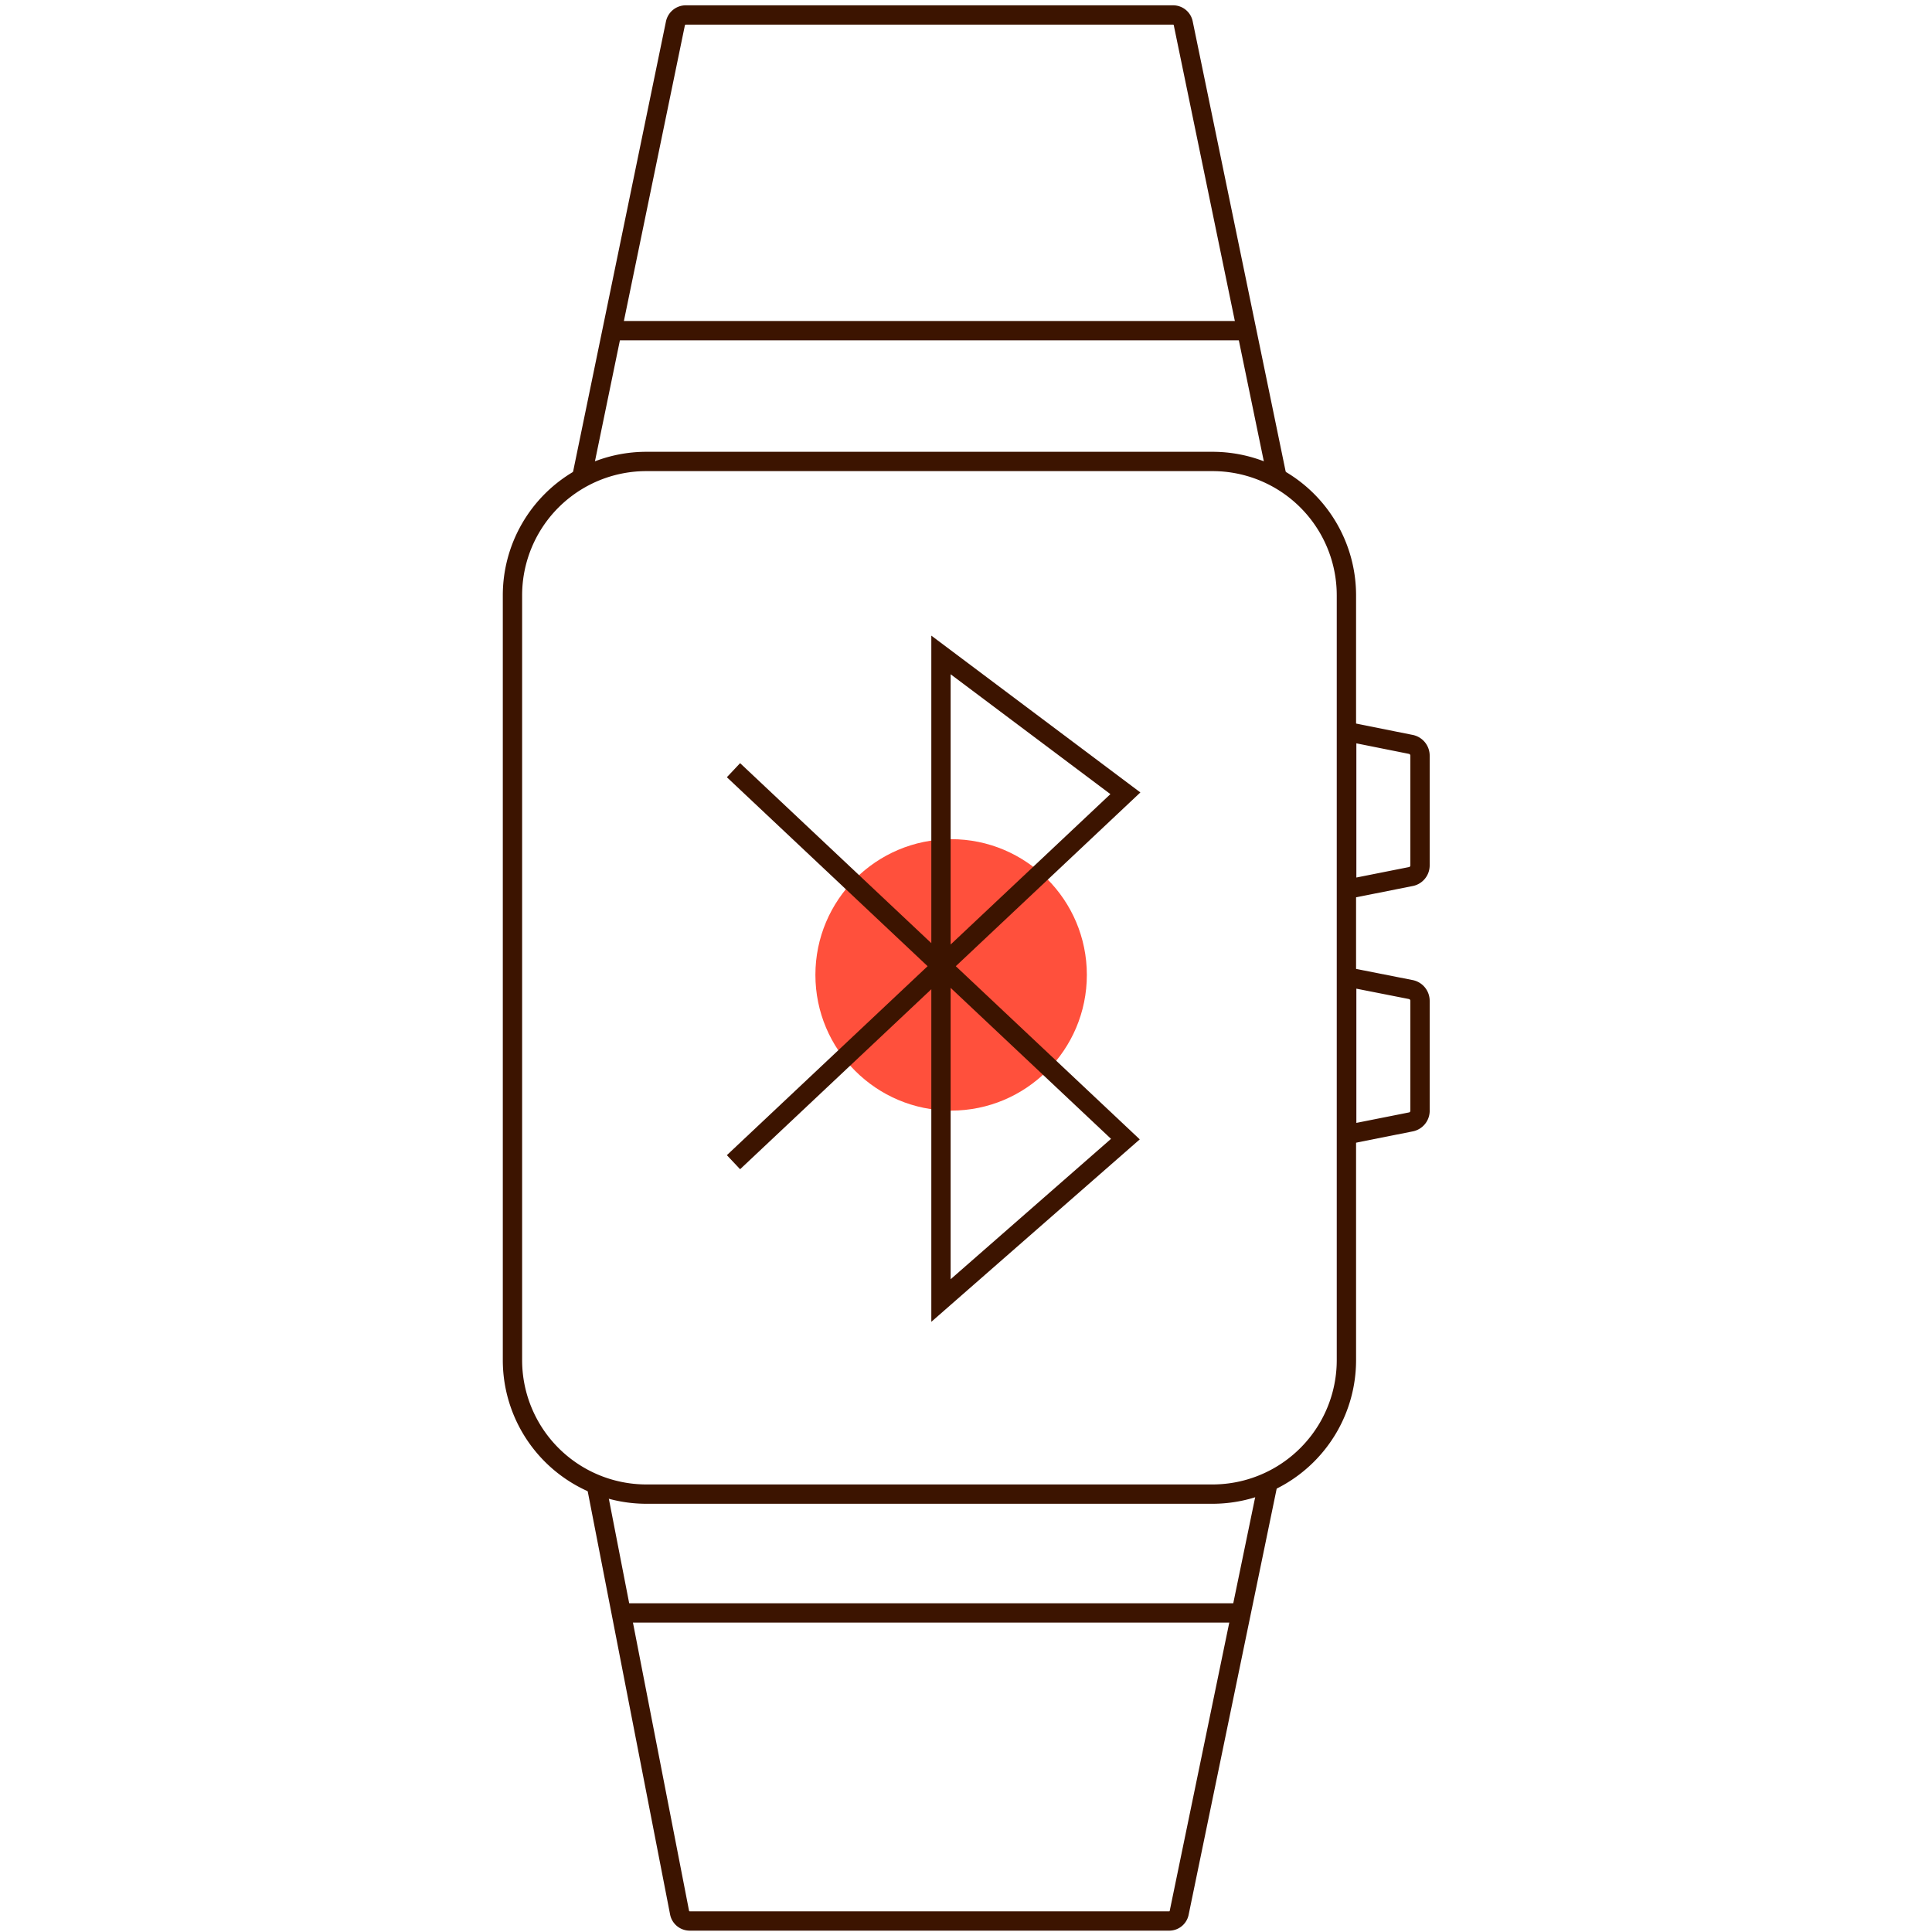
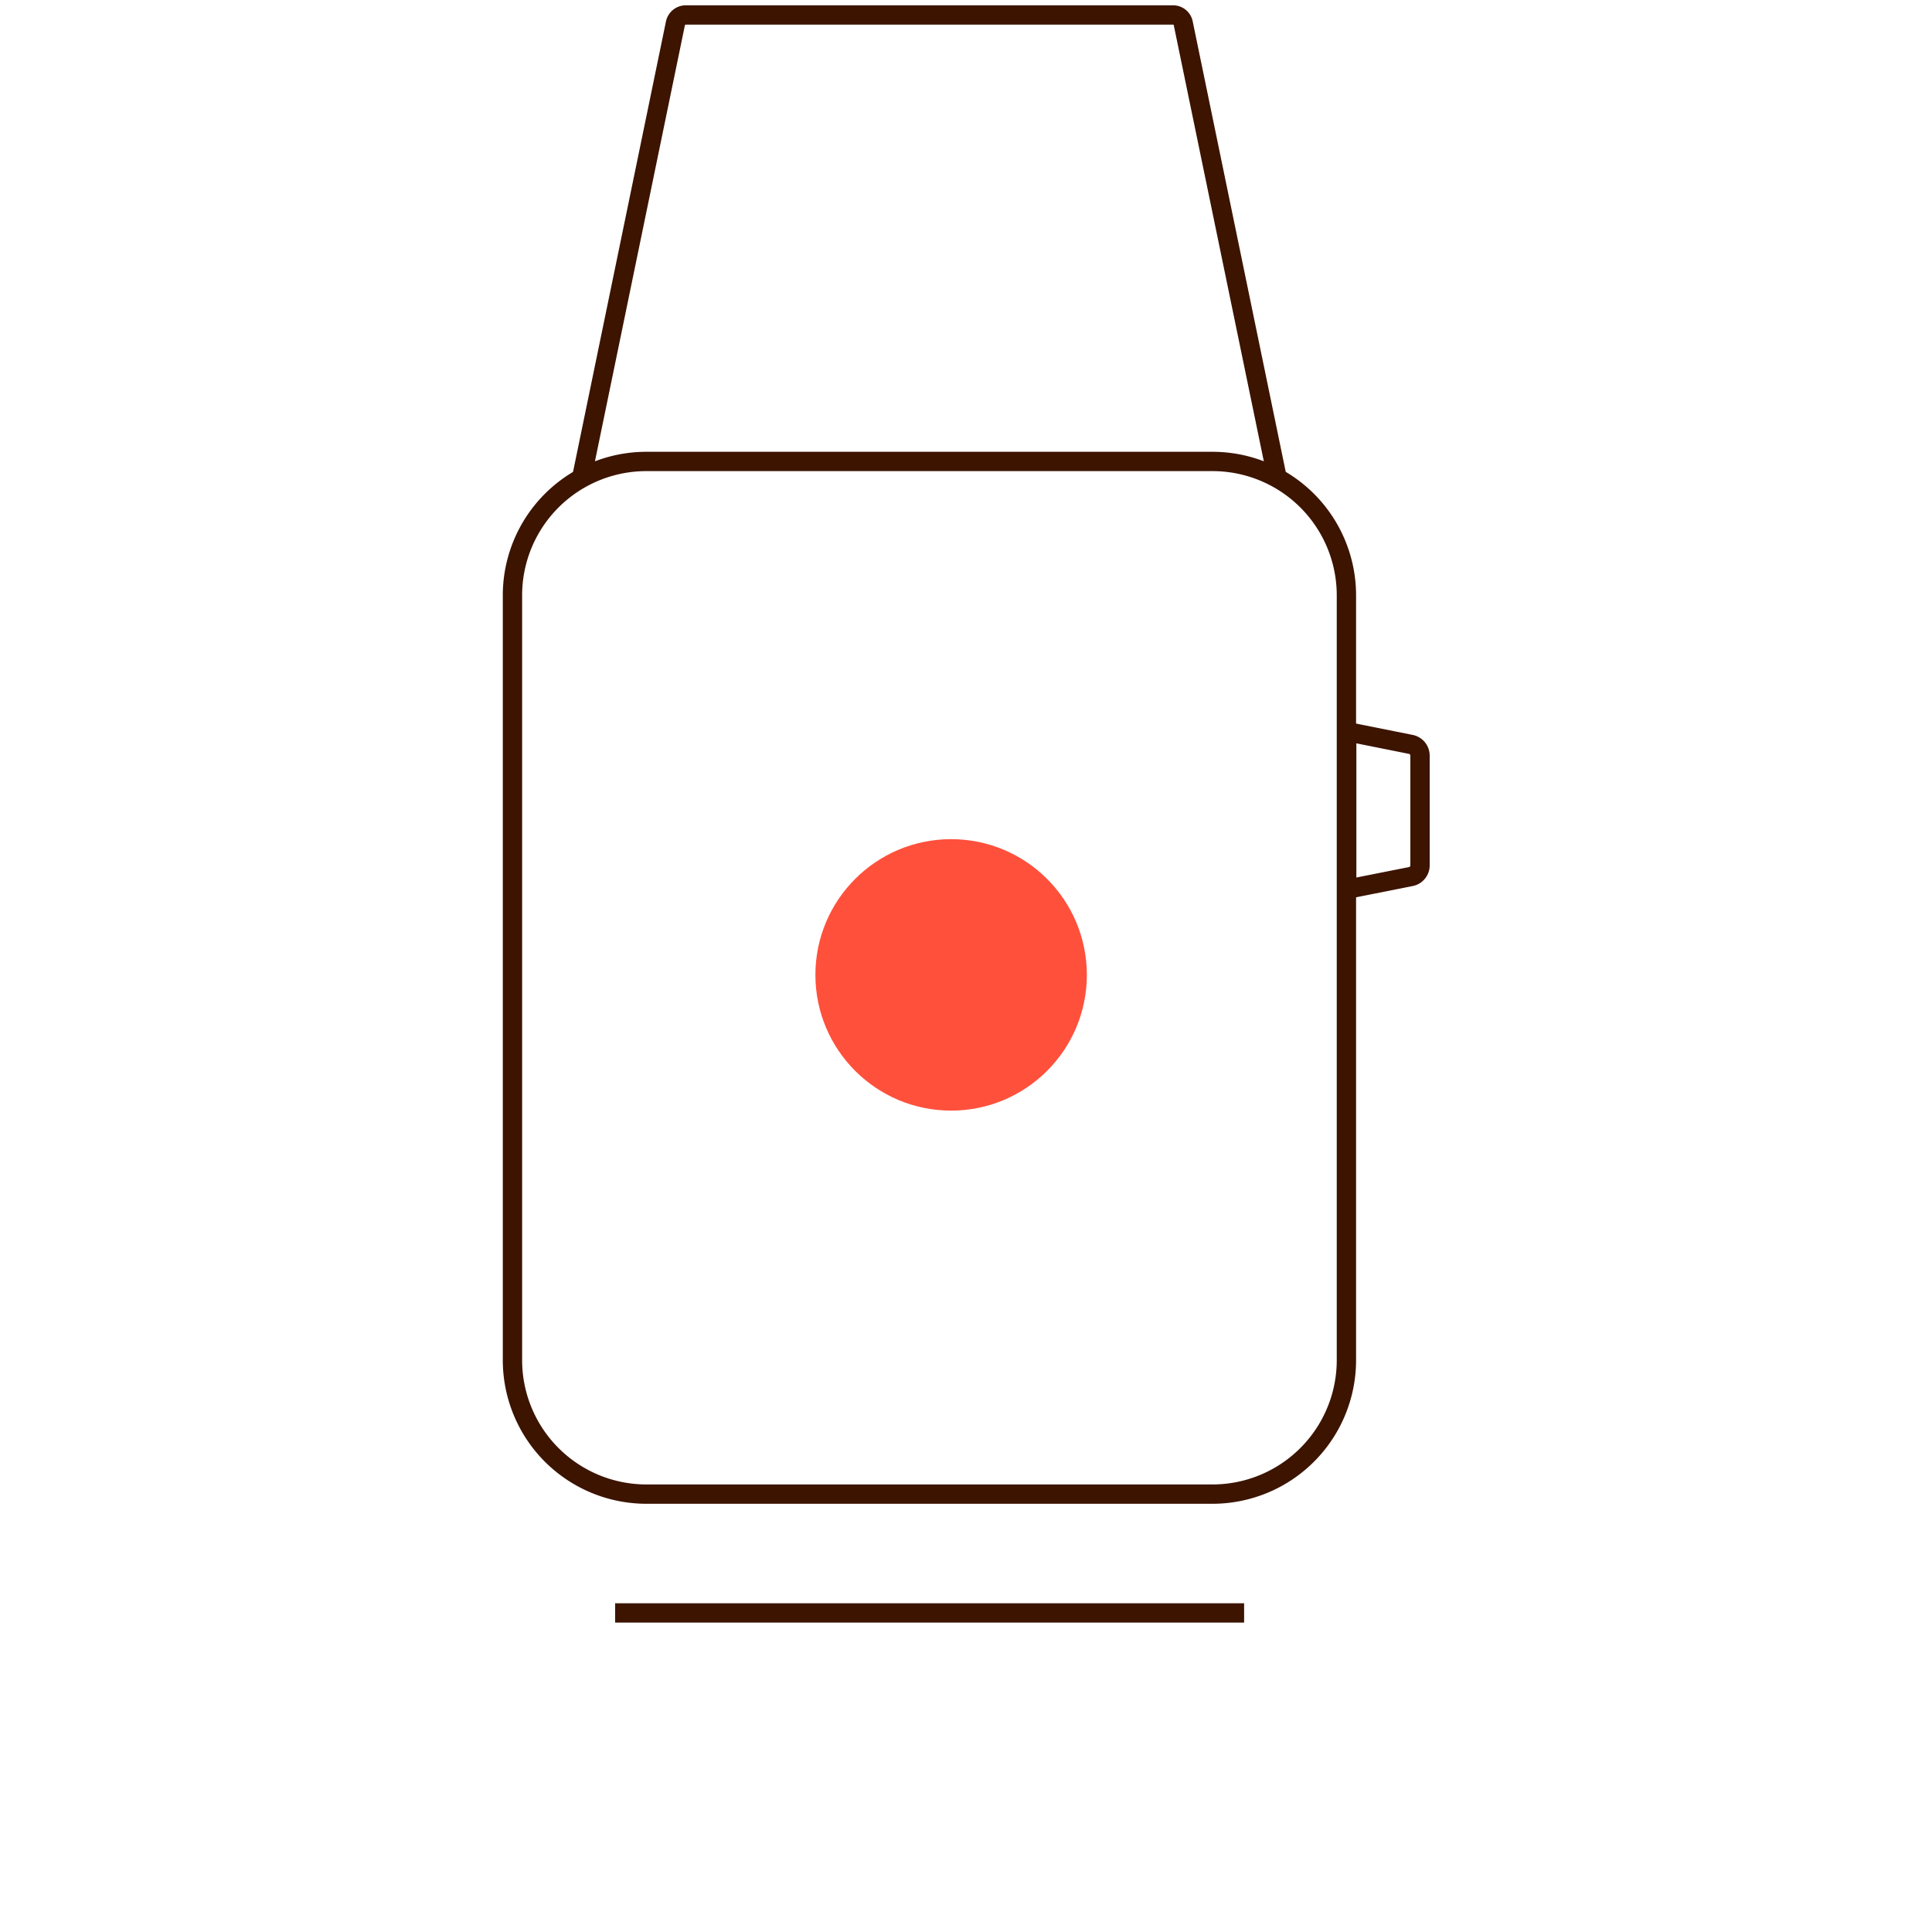
<svg xmlns="http://www.w3.org/2000/svg" id="Warstwa_1" data-name="Warstwa 1" viewBox="0 0 200 200">
  <defs>
    <style>.cls-1{fill:#ff503c;}.cls-2,.cls-3{fill:none;stroke:#3c1400;stroke-width:2px;}.cls-2{stroke-miterlimit:10;}</style>
  </defs>
  <circle class="cls-1" cx="98.46" cy="100.92" r="14.05" />
-   <polyline class="cls-2" points="75.93 120.31 116.5 82.12 97.41 67.8 97.41 134.63 116.5 117.92 75.93 79.73" />
  <path class="cls-3" d="M66.93,47.77H125.5a13.86,13.86,0,0,1,13.88,13.85v79.19a13.87,13.87,0,0,1-13.88,13.86H66.93a13.87,13.87,0,0,1-13.88-13.86V61.62A13.86,13.86,0,0,1,66.93,47.77Z" />
-   <line class="cls-3" x1="63.68" y1="34.23" x2="128.73" y2="34.23" />
  <line class="cls-3" x1="63.68" y1="166.97" x2="128.79" y2="166.97" />
  <path class="cls-3" d="M60.21,49.49,69.92,2.42A1.1,1.1,0,0,1,71,1.55h50.42a1.07,1.07,0,0,1,1.07.87l9.72,47.07" />
-   <path class="cls-3" d="M131.29,153.38,122.07,198a1.05,1.05,0,0,1-1,.86H71.41a1.07,1.07,0,0,1-1.06-.86l-8.69-44.64" />
  <path class="cls-3" d="M146,90.75l-6.59,1.31V75.73L146,77.05a1.19,1.19,0,0,1,1,1.19V89.55A1.18,1.18,0,0,1,146,90.75Z" />
-   <path class="cls-3" d="M146,116.15l-6.59,1.31V101.13l6.59,1.3a1.19,1.19,0,0,1,1,1.19v11.29A1.18,1.18,0,0,1,146,116.15Z" />
</svg>